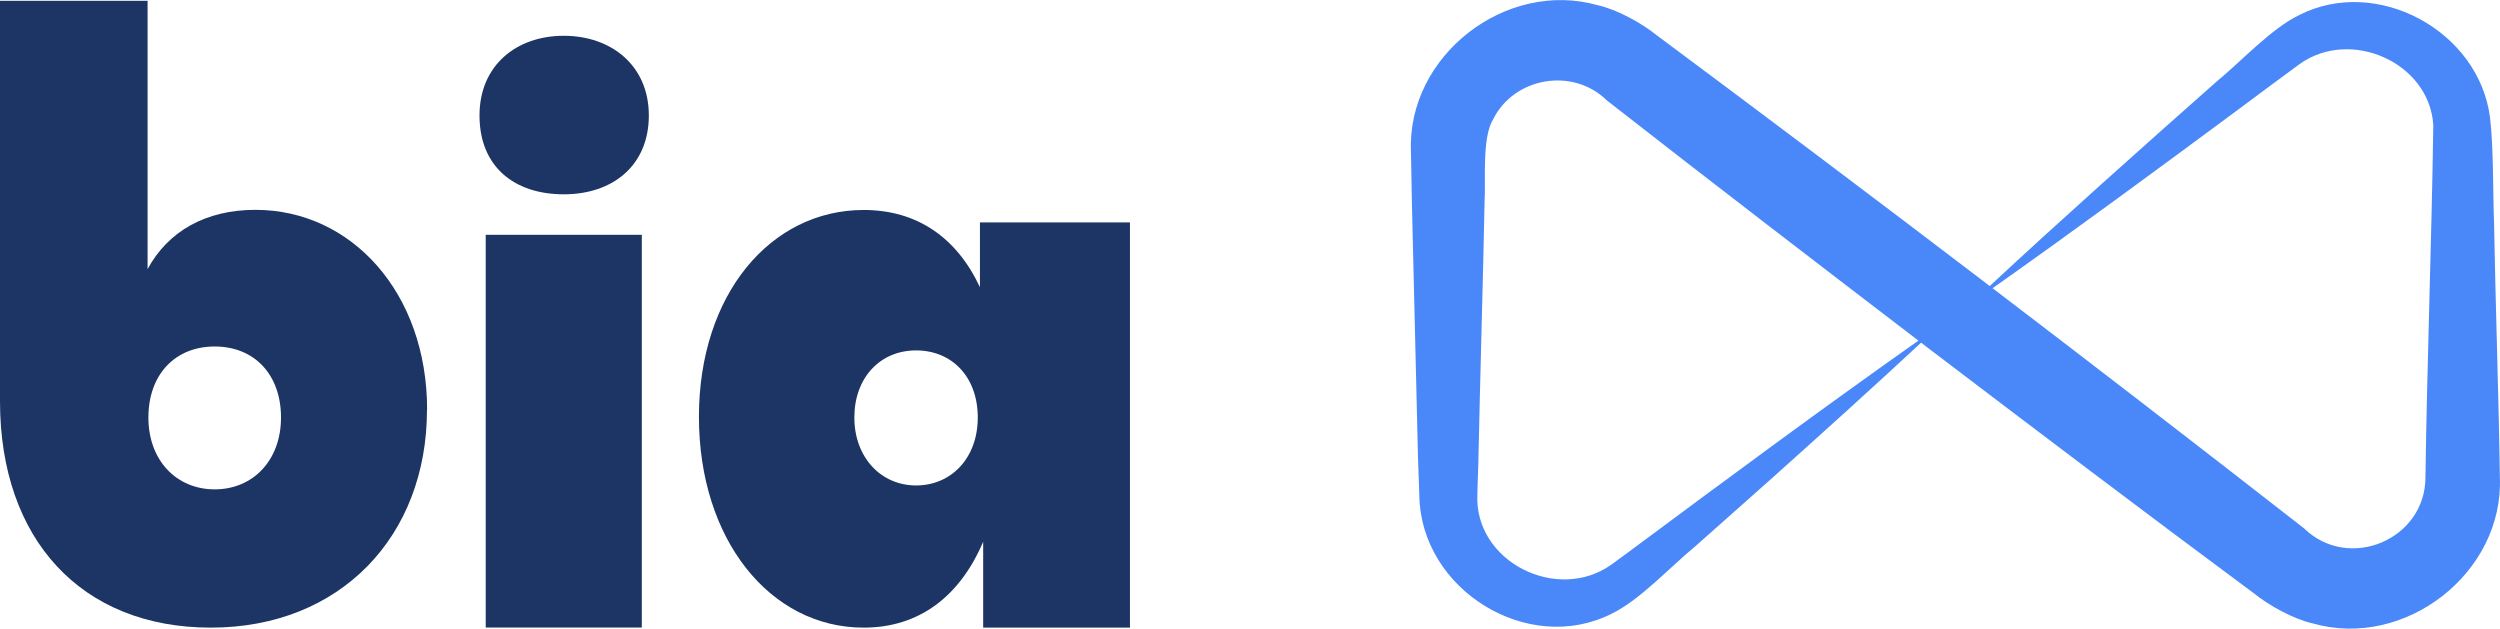
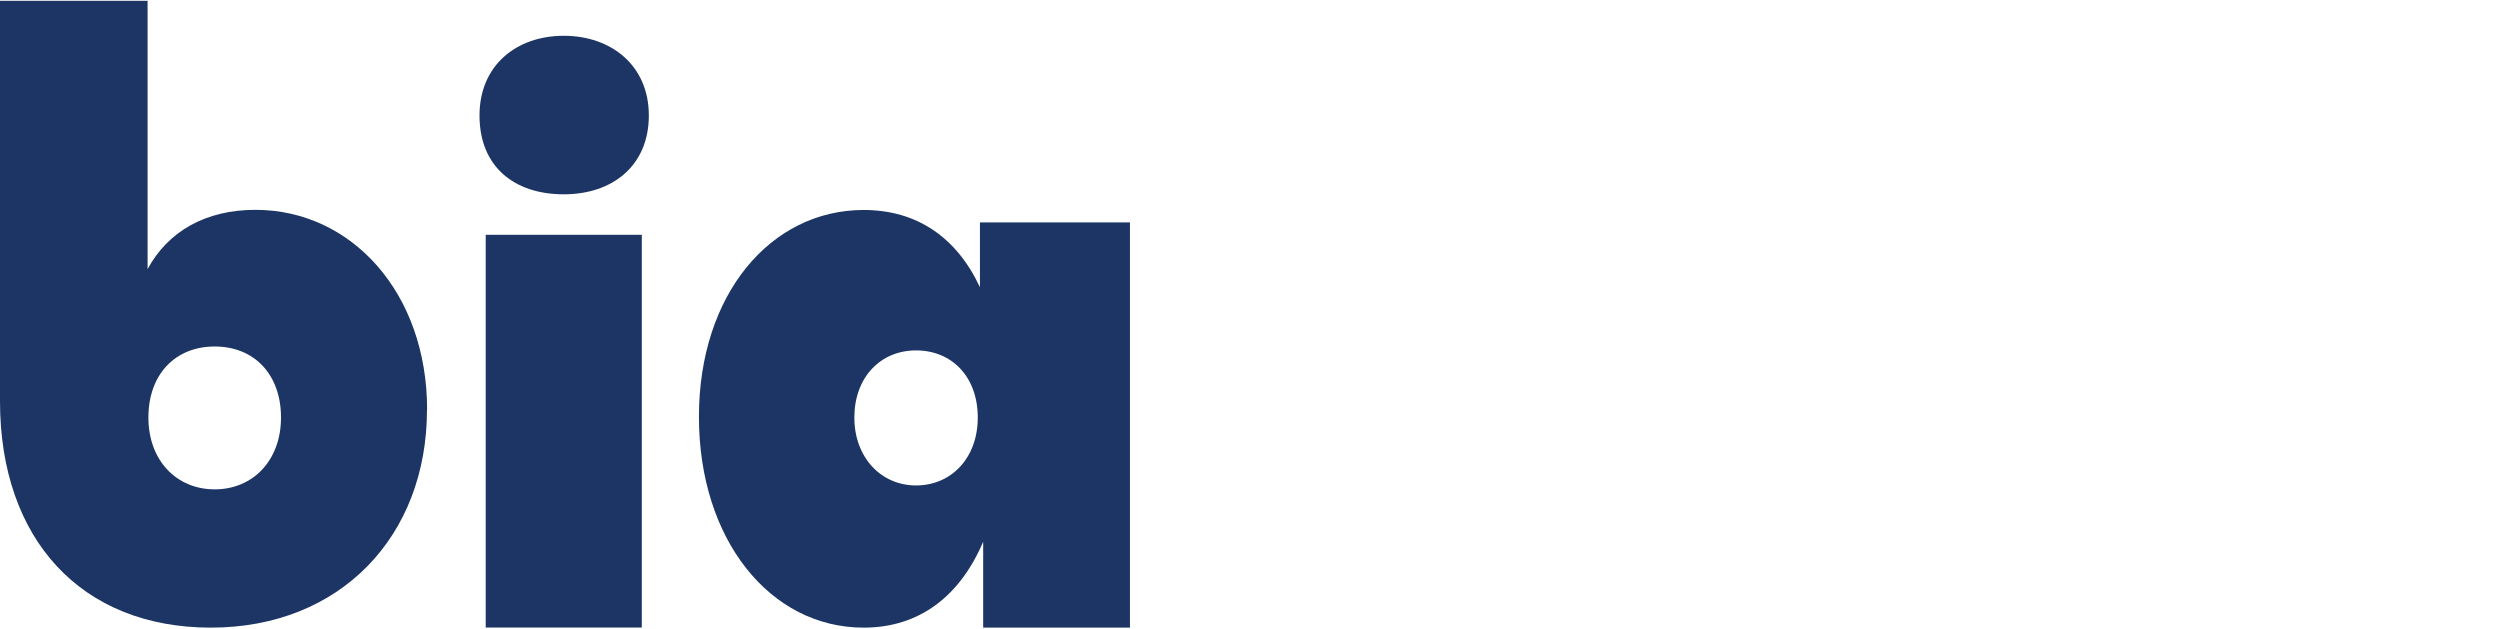
<svg xmlns="http://www.w3.org/2000/svg" id="Layer_2" data-name="Layer 2" viewBox="0 0 185.14 46.55">
  <defs>
    <style>
      .cls-1 {
        fill: #1c3565;
      }

      .cls-1, .cls-2 {
        stroke-width: 0px;
      }

      .cls-2 {
        fill: #4a88fa;
      }
    </style>
  </defs>
  <g id="Text">
    <g>
      <g>
        <path class="cls-1" d="M31.62,30.35c0,9.37-6.42,16.13-16.01,16.13S0,39.94,0,29.71V.06h10.93v19.87c1.5-2.78,4.28-4.39,7.98-4.39,7.11,0,12.72,6.13,12.72,14.8ZM20.81,30.92c0-3.18-1.97-5.26-4.91-5.26s-4.91,2.08-4.91,5.26,2.08,5.32,4.91,5.32,4.91-2.14,4.91-5.32Z" />
        <path class="cls-1" d="M35.51,8.55c0-3.7,2.72-5.9,6.24-5.9s6.3,2.2,6.3,5.9-2.66,5.84-6.3,5.84-6.24-2.02-6.24-5.84ZM35.97,17.39h11.56v29.08h-11.56v-29.08Z" />
        <path class="cls-1" d="M83.68,16.47v30.01h-10.87v-6.36c-1.73,4.05-4.74,6.36-8.85,6.36-6.94,0-12.2-6.53-12.2-15.61s5.32-15.32,12.2-15.32c3.93,0,6.88,2.02,8.61,5.72v-4.8h11.1ZM72.41,30.92c0-3.01-1.91-4.97-4.57-4.97s-4.57,2.02-4.57,4.97,1.97,5.03,4.57,5.03,4.57-2.02,4.57-5.03Z" />
      </g>
-       <path class="cls-2" d="M147.31,21.22c5.33-4.96,11.34-10.31,16.82-15.16,1.79-1.46,4.06-3.95,6.17-4.96,5.73-2.89,13.27,1.17,14.1,7.59.27,2.23.21,5.54.3,7.81.09,5.43.36,13.42.43,18.83.3,7.1-7.03,12.78-13.85,10.84-1.47-.33-3.29-1.36-4.35-2.22-8.07-5.98-16.07-12.04-24.07-18.12-7.98-6.1-15.95-12.21-23.86-18.39-2.52-2.48-6.86-1.72-8.41,1.37-.86,1.36-.55,4.6-.65,6.18-.1,5.43-.34,13.42-.45,18.83,0,.56-.08,2.23-.08,2.78-.26,4.98,5.91,8.09,9.94,5.2,0,0,1.5-1.1,1.5-1.1,6.9-5.13,14.3-10.6,21.31-15.54,0,0,.15.18.15.18-3.69,3.43-7.42,6.79-11.17,10.15l-5.64,5.01c-1.79,1.46-4.06,3.95-6.17,4.96-6.19,3.11-14.11-1.79-14.22-8.76-.02-.6-.08-2.25-.1-2.87-.14-5.4-.31-13.4-.45-18.83,0,0-.07-3.77-.07-3.77-.3-7.1,7.03-12.78,13.85-10.84,1.47.33,3.29,1.36,4.35,2.22,16.12,11.99,32.09,24.16,47.93,36.51,3.33,3.24,9.01.83,9-3.79.11-8.22.47-17.87.58-26.08-.3-4.64-6.15-7.21-9.92-4.49-.91.66-3.57,2.64-4.52,3.35-5.89,4.36-12.33,9.1-18.29,13.3,0,0-.15-.18-.15-.18h0Z" />
    </g>
  </g>
</svg>